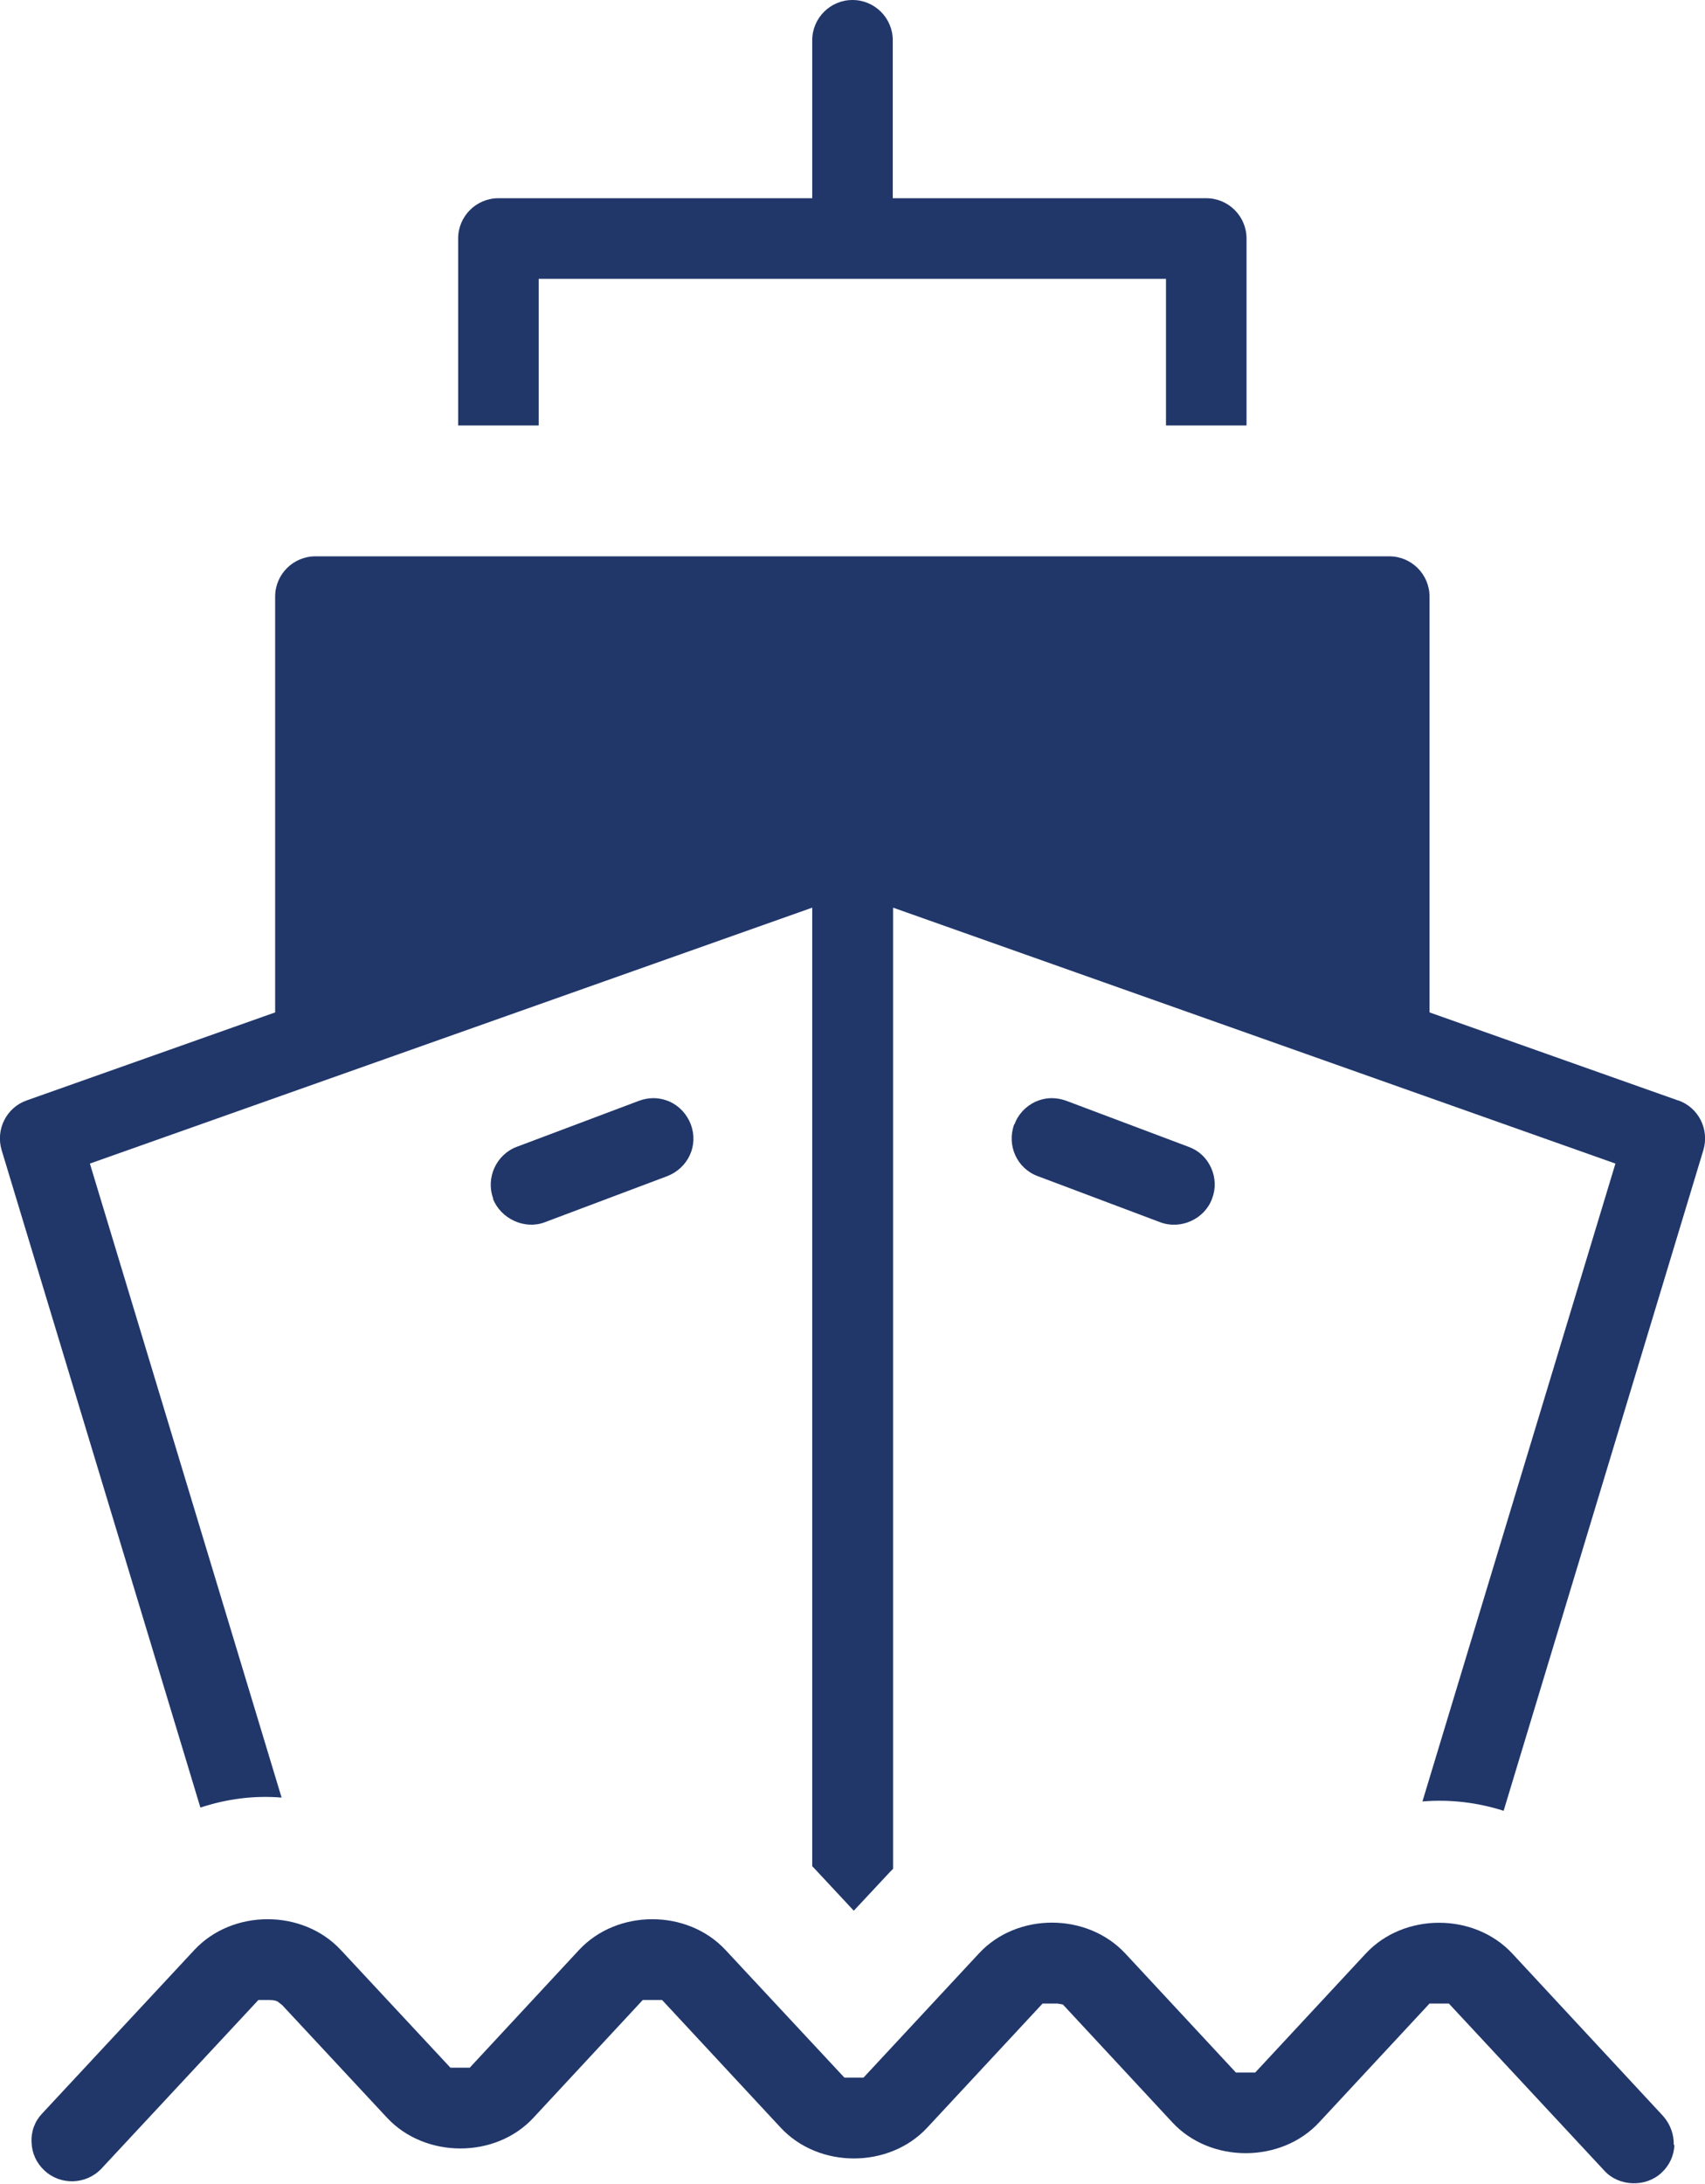
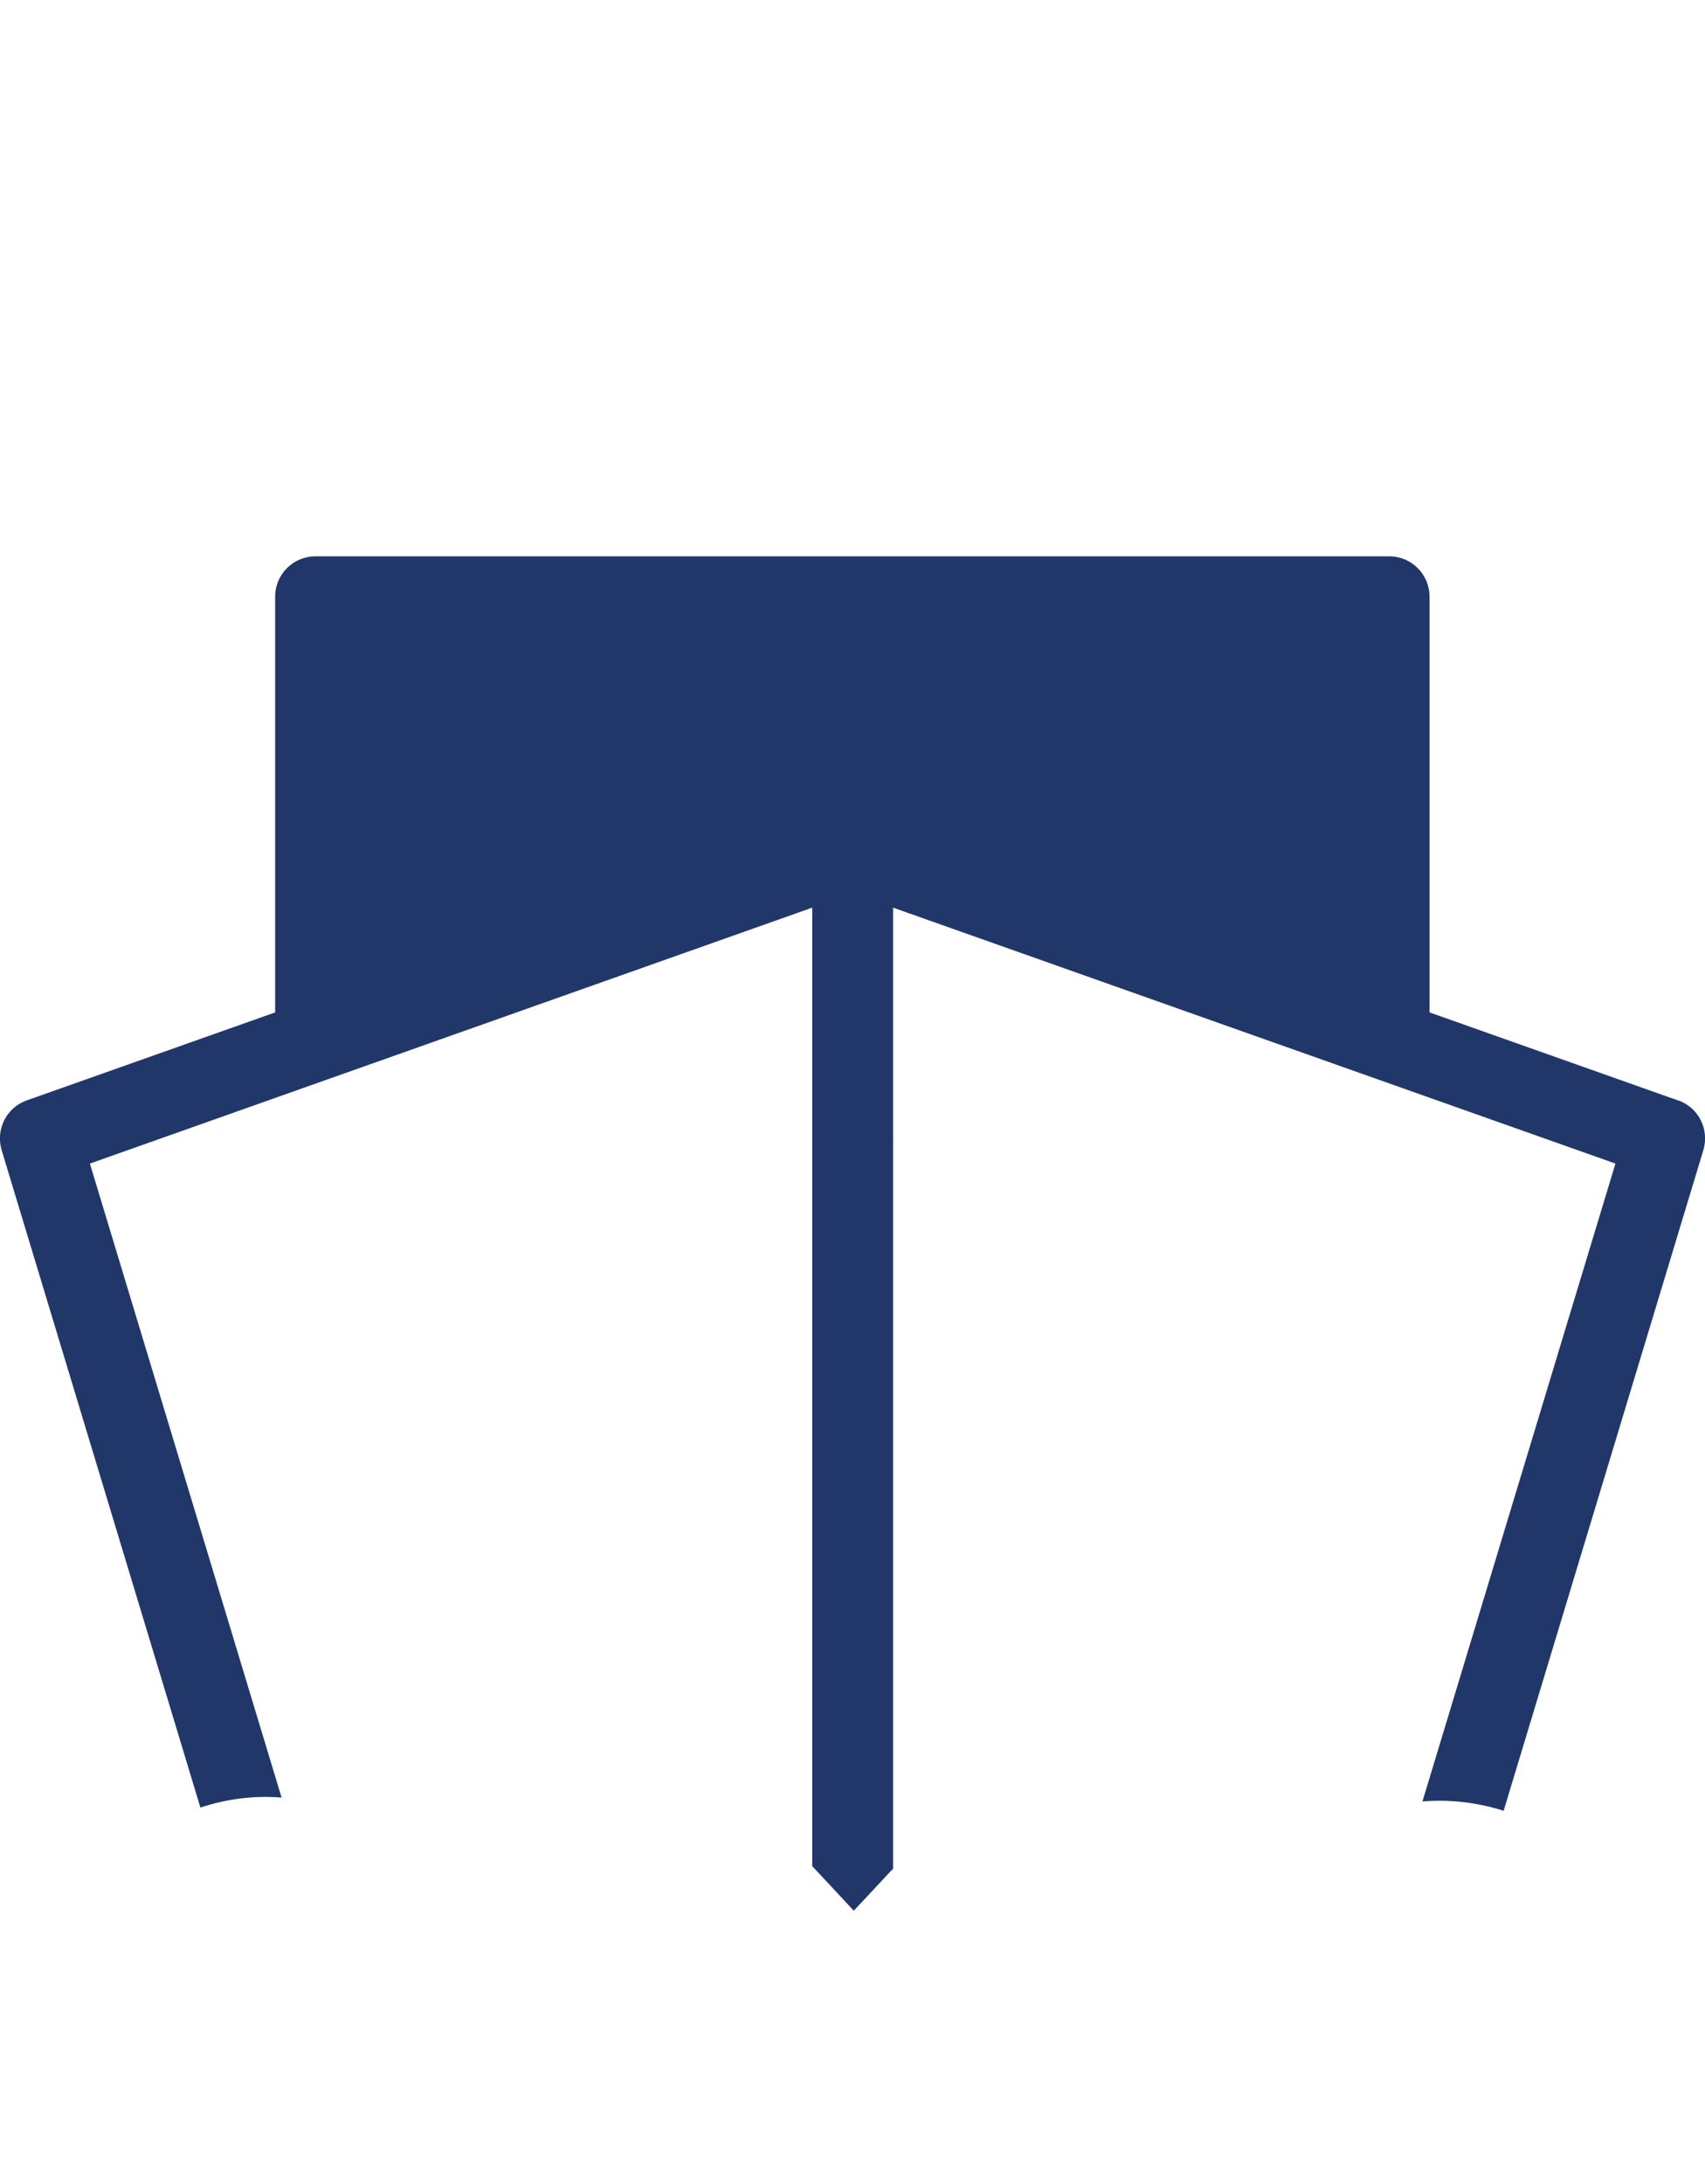
<svg xmlns="http://www.w3.org/2000/svg" id="Calque_2" viewBox="0 0 52.92 67.75">
  <defs>
    <style>.cls-1{fill:#21376a;}</style>
  </defs>
  <g id="Calque_1-2">
-     <path class="cls-1" d="M38.69,13.2V7.4c0-.69-.56-1.25-1.25-1.25h-9.73V1.25c0-.69-.56-1.25-1.25-1.25s-1.25,.56-1.25,1.25V6.15H15.47c-.69,0-1.25,.56-1.25,1.25v5.8h2.5v-4.55h19.47v4.55h2.5Z" />
-     <path class="cls-1" d="M15.3,37.19c.24,.62,.98,.97,1.61,.73l3.8-1.43c.31-.12,.56-.35,.7-.65s.15-.64,.03-.96c-.12-.31-.35-.56-.65-.7-.16-.07-.34-.11-.51-.11-.15,0-.3,.03-.44,.08l-3.8,1.43c-.64,.24-.97,.97-.73,1.61Z" />
-     <path class="cls-1" d="M31.48,34.88c-.24,.65,.08,1.37,.73,1.61l3.8,1.43c.64,.24,1.38-.1,1.61-.73,.12-.31,.11-.65-.03-.96s-.39-.54-.7-.65l-3.8-1.43c-.14-.05-.29-.08-.44-.08-.18,0-.35,.04-.51,.11-.3,.14-.54,.39-.65,.7Z" />
-     <path class="cls-1" d="M51.95,66.55c.01-.33-.11-.65-.33-.9l-4.68-5.04c-1.19-1.28-3.37-1.27-4.55,0l-3.43,3.69h-.6l-3.43-3.69c-1.19-1.28-3.37-1.28-4.55,0l-3.58,3.85h-.59s-3.69-3.96-3.69-3.96c-1.19-1.28-3.37-1.27-4.55,0l-3.39,3.65h-.6s-3.4-3.65-3.4-3.65c-1.19-1.28-3.37-1.27-4.55,0l-4.72,5.07c-.23,.24-.35,.56-.33,.9,.01,.33,.15,.64,.4,.87,.5,.47,1.3,.44,1.77-.06l4.87-5.23h.22c.21,0,.28,0,.38,.05l.14,.11,3.25,3.49c1.18,1.27,3.37,1.28,4.55,0l3.39-3.65h.6s3.68,3.96,3.68,3.96c1.19,1.28,3.37,1.27,4.55,0l3.58-3.85h.22c.09,0,.24,0,.24,0l.17,.03,3.4,3.66c1.18,1.27,3.37,1.27,4.55,0l3.43-3.69h.6s4.83,5.19,4.83,5.19c.45,.49,1.28,.52,1.77,.06,.25-.23,.39-.54,.4-.87Z" />
    <path class="cls-1" d="M52.08,34.14l-7.71-2.73v-12.9c0-.69-.56-1.25-1.25-1.25H9.79c-.69,0-1.25,.56-1.25,1.25v12.9l-7.71,2.73c-.63,.22-.97,.9-.78,1.54l6.17,20.4c.82-.27,1.66-.38,2.52-.31L2.79,36.1l22.42-7.94v29.74s.04,.04,.05,.05l1.24,1.33,1.13-1.21s.06-.06,.09-.09V28.16l22.42,7.94-5.99,19.79c.86-.07,1.7,.03,2.52,.29l6.2-20.5c.19-.64-.15-1.32-.78-1.54Z" />
  </g>
</svg>